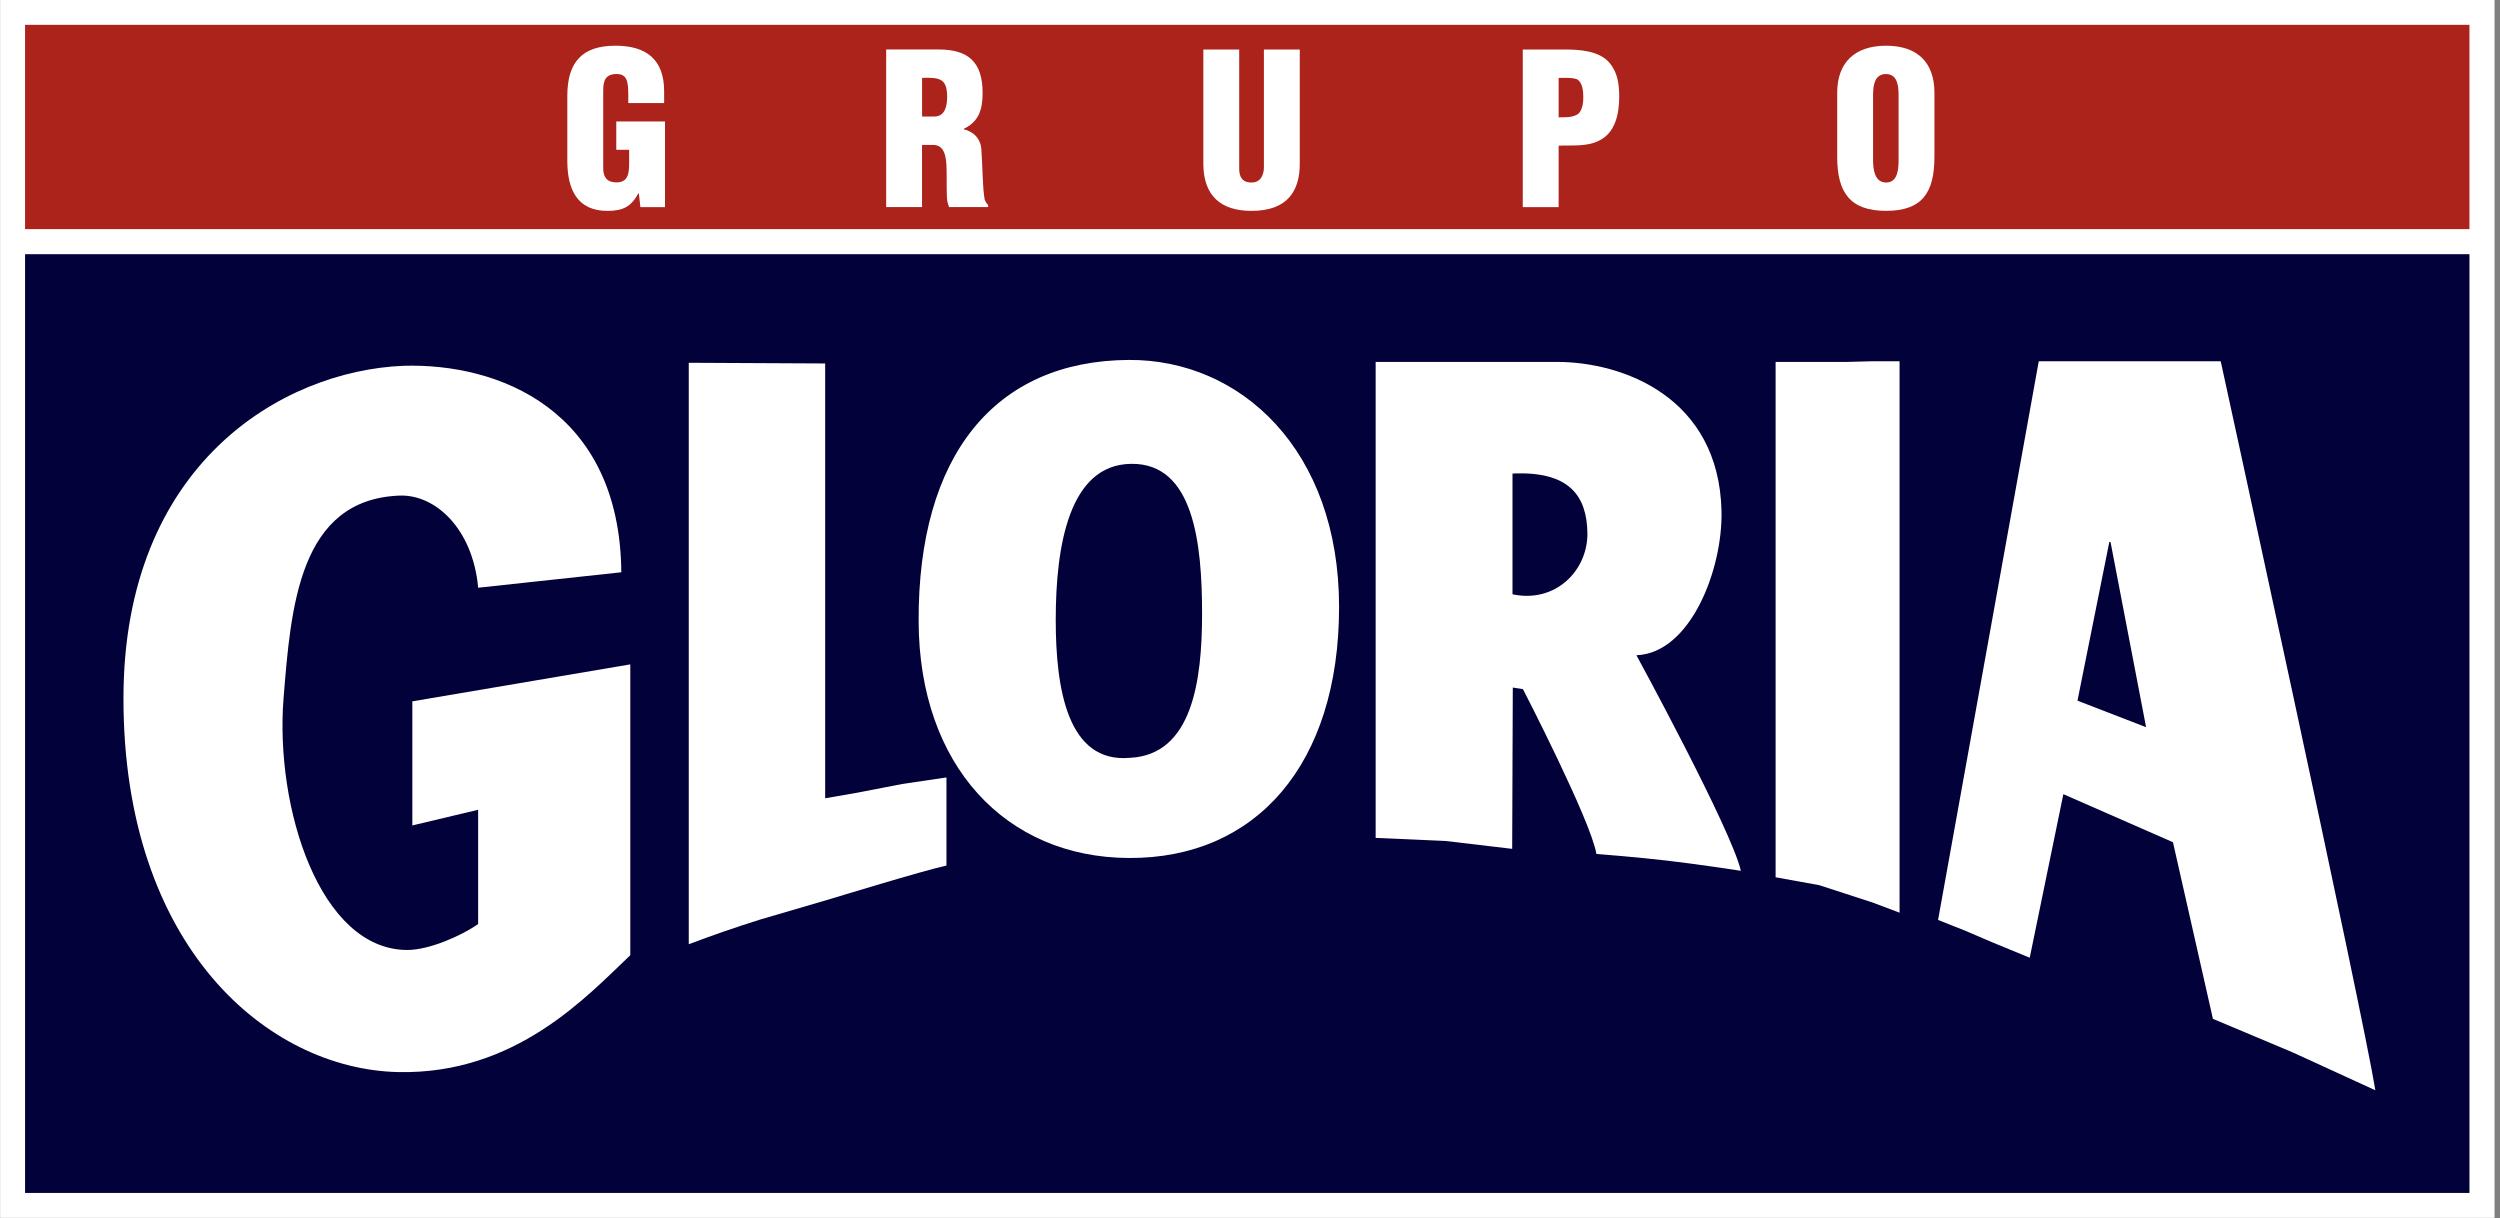
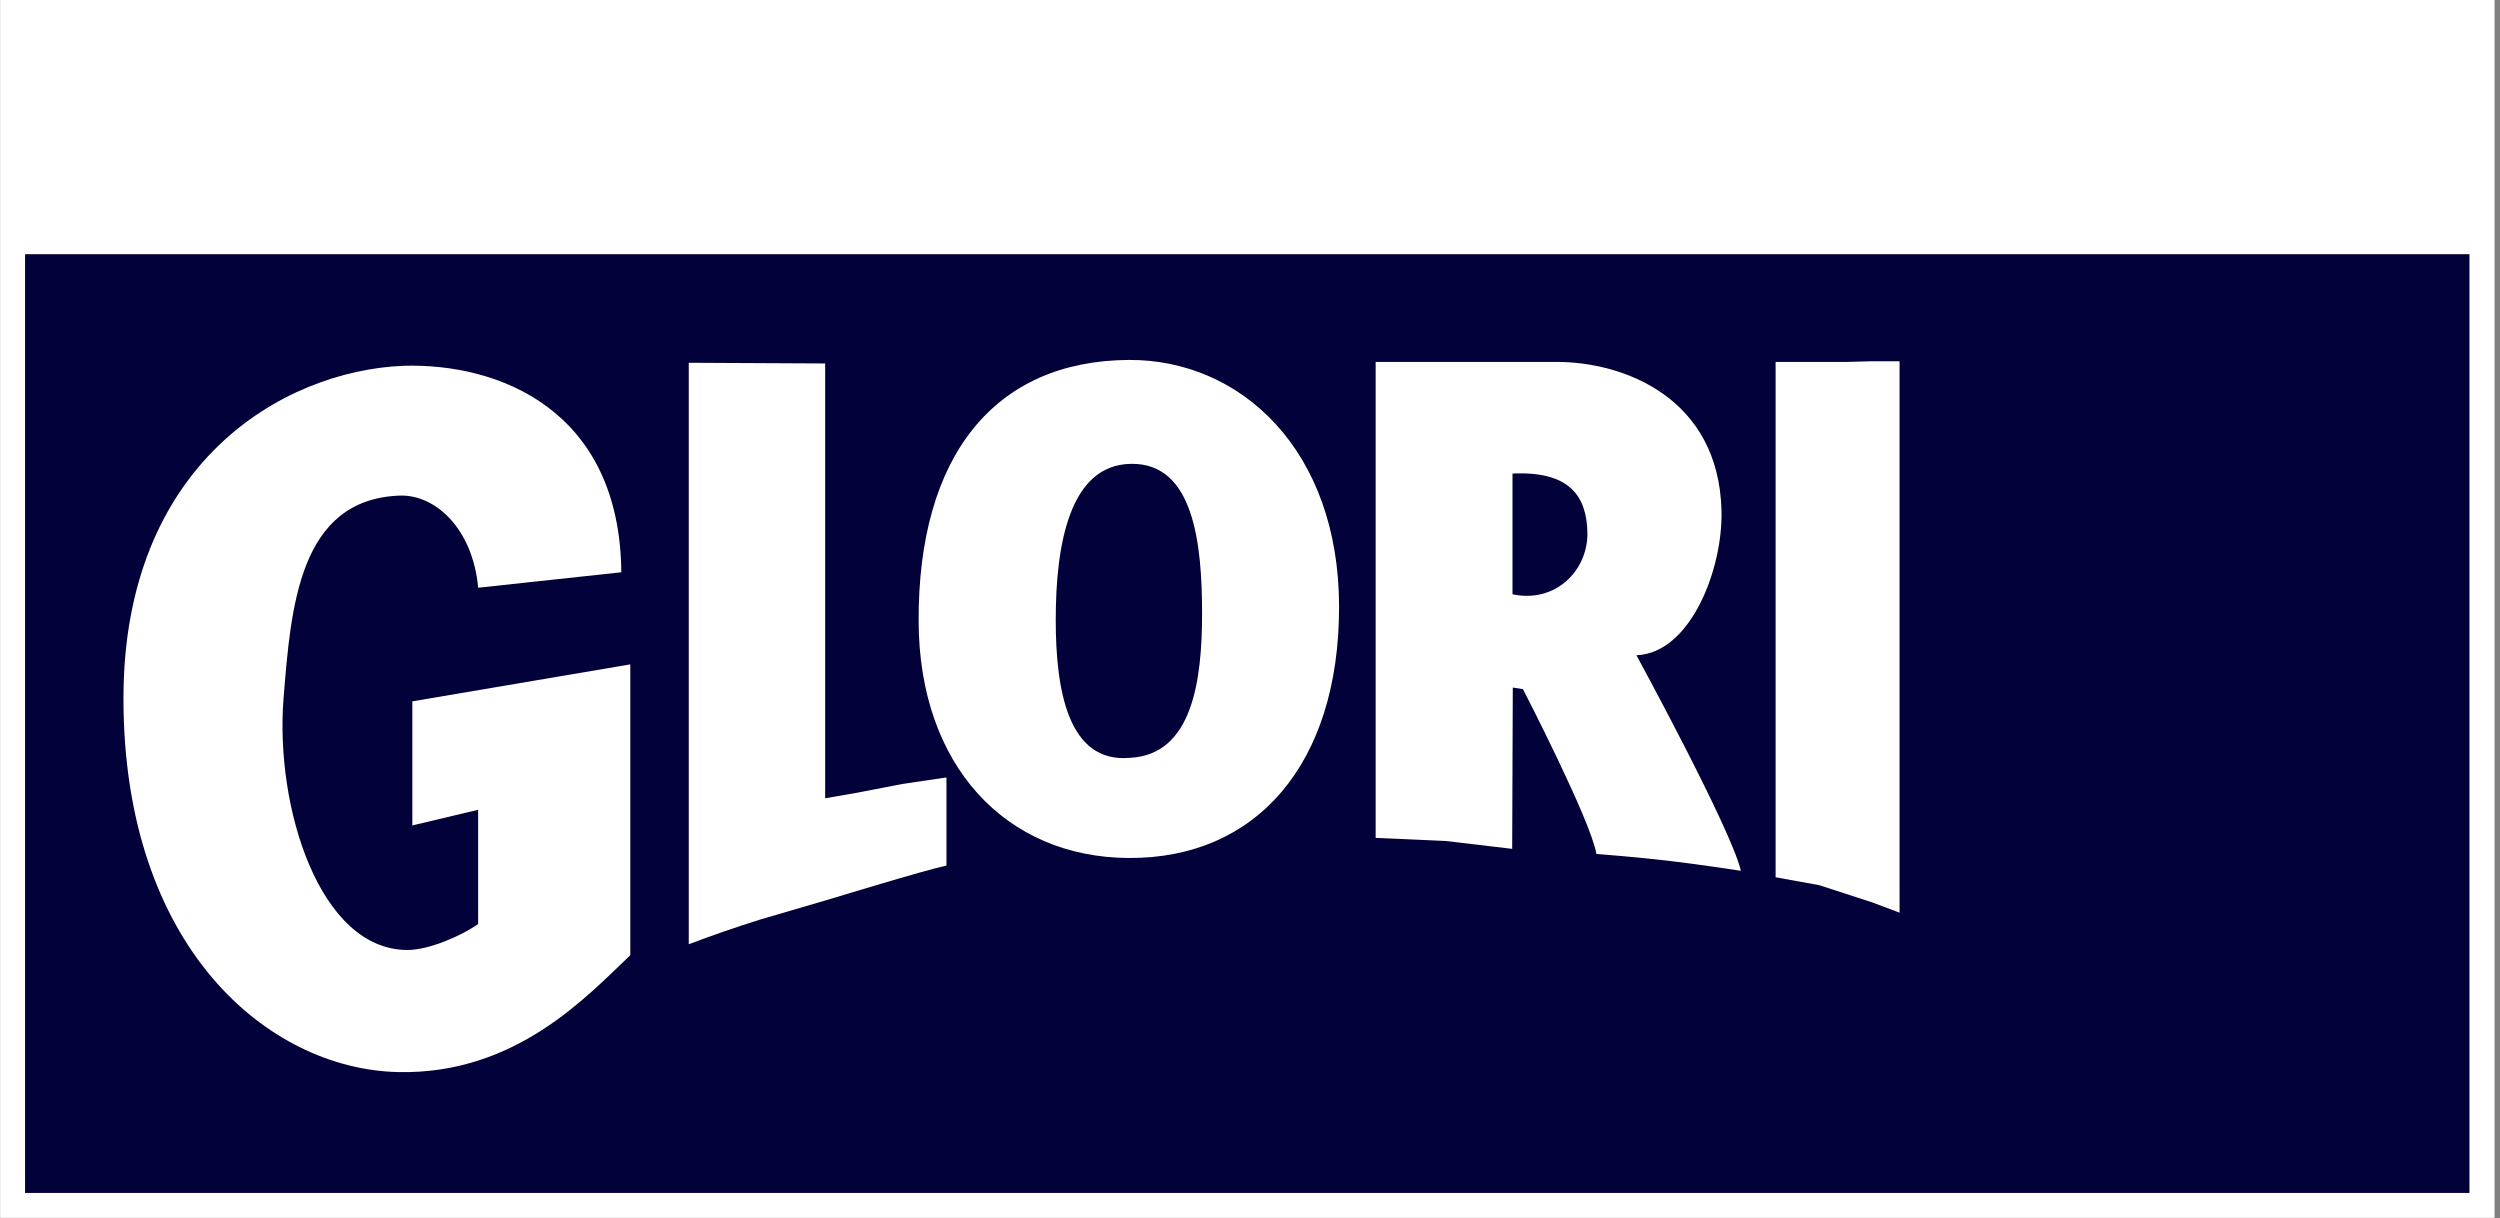
<svg xmlns="http://www.w3.org/2000/svg" width="119" height="58" viewBox="0 0 119 58" fill="none">
  <rect x="0" y="0" width="119" height="58" fill="#808080" stroke="none" />
  <g clip-path="url(#clip0_4745_2727)">
    <path d="M118.74 0H0.006V57.971H118.74V0Z" fill="white" />
-     <path d="M117.546 1.182H1.193V10.906H117.546V1.182Z" fill="#AB231A" />
    <path d="M117.546 12.1H1.193V56.784H117.546V12.1Z" fill="#030139" />
    <path d="M90.419 43.444V36.188V29.832V23.514V17.195H89.138L87.881 17.229H86.594H84.519V23.105V28.974V34.914V41.758L86.594 42.134L87.881 42.552L89.138 42.961L90.419 43.444Z" fill="white" />
    <path d="M45.051 41.199V37.006L42.95 37.317L40.813 37.731L39.278 37.998V17.301L32.785 17.268V44.945C33.89 44.527 35.073 44.118 36.173 43.774L39.565 42.78C39.565 42.78 43.944 41.438 45.049 41.202L45.051 41.199Z" fill="white" />
    <path d="M22.761 43.981C21.987 44.533 20.433 45.219 19.393 45.219C15.217 45.219 13.082 38.43 13.498 33.228C13.847 28.906 14.227 23.776 19.015 23.59C20.718 23.525 22.503 25.16 22.761 27.976L29.575 27.24C29.503 19.473 23.698 17.274 19.2 17.412C13.412 17.654 5.884 22.107 5.877 33.231C5.87 45.081 12.75 50.892 18.953 51.031C24.54 51.15 27.916 47.445 30.002 45.468V31.624L19.627 33.384V39.291L22.759 38.545V43.983L22.761 43.981Z" fill="white" />
    <path d="M53.731 17.133C47.356 17.171 43.691 21.673 43.727 29.588C43.753 36.444 47.877 40.814 53.731 40.84C59.791 40.874 63.74 36.382 63.74 28.892C63.74 21.402 59.043 17.102 53.731 17.133ZM53.779 36.073C50.81 36.334 50.253 32.777 50.253 29.506C50.253 26.014 50.875 22.113 53.844 22.079C56.813 22.038 57.219 25.837 57.219 29.215C57.219 32.411 56.751 35.93 53.782 36.073H53.779Z" fill="white" />
    <path d="M77.895 31.19C80.467 31.089 82.004 27.111 81.944 24.331C81.822 18.893 77.237 17.227 74.11 17.227H65.481V39.884L68.803 40.03L71.98 40.405L72.009 32.727L72.492 32.803C72.492 32.803 75.731 39.072 75.989 40.649C75.989 40.649 78.012 40.807 79.303 40.96C80.699 41.118 82.865 41.45 82.865 41.45C82.422 39.497 77.895 31.192 77.895 31.192V31.19ZM71.995 28.285V22.541C74.696 22.416 75.537 23.6 75.561 25.383C75.573 27.183 74.017 28.723 71.995 28.288V28.285Z" fill="white" />
-     <path d="M105.704 17.195H97.045L92.252 43.79L93.543 44.302L94.831 44.854L96.615 45.588L98.216 37.802L103.433 40.09L105.335 48.497L109.144 50.099L113.067 51.897C112.486 48.253 105.706 17.195 105.706 17.195H105.704ZM98.888 33.353L100.404 25.799H100.461L102.154 34.615L98.891 33.353H98.888Z" fill="white" />
    <path d="M30.485 9.869L30.408 9.199H30.389C30.04 9.84 29.653 10.038 28.914 10.038C27.468 10.038 27.004 9.008 27.004 7.648V4.566C27.004 2.936 27.731 2.176 29.294 2.176C30.75 2.176 31.613 2.816 31.613 4.346V4.906H29.906V4.495C29.906 3.854 29.829 3.534 29.373 3.524C28.84 3.514 28.713 3.813 28.713 4.303V8.014C28.713 8.434 28.897 8.683 29.344 8.683C29.928 8.683 29.947 8.202 29.947 7.722V7.131H29.335V5.781H31.654V9.861H30.489L30.485 9.869Z" fill="white" />
    <path d="M43.891 3.706C44.725 3.687 45.084 3.725 45.084 4.617C45.084 5.076 44.967 5.547 44.472 5.547H43.891V3.706ZM43.891 6.898H44.453C44.849 6.929 44.986 7.227 45.036 7.686C45.084 8.148 45.045 8.767 45.074 9.427C45.084 9.577 45.122 9.716 45.172 9.857H47.035V9.757C46.958 9.687 46.908 9.596 46.87 9.496C46.772 9.016 46.762 7.725 46.714 7.125C46.685 6.603 46.346 6.264 45.87 6.154V6.135C46.587 5.795 46.772 5.224 46.772 4.426C46.772 2.936 46.074 2.355 44.675 2.355H42.182V9.857H43.889V6.898H43.891Z" fill="white" />
    <path d="M57.279 2.357H58.986V8.018C58.986 8.379 59.094 8.688 59.579 8.688C60.026 8.688 60.162 8.288 60.162 7.968V2.357H61.869V7.789C61.869 9.058 61.317 10.038 59.569 10.038C58.123 10.038 57.279 9.328 57.279 7.789V2.357Z" fill="white" />
    <path d="M74.191 3.706H74.375C74.648 3.706 74.88 3.706 75.045 3.765C75.336 3.906 75.365 4.346 75.365 4.636C75.365 4.896 75.327 5.195 75.152 5.396C74.88 5.616 74.512 5.575 74.191 5.585V3.703V3.706ZM74.191 9.857V6.935C74.832 6.904 75.52 6.995 76.113 6.696C76.89 6.326 77.074 5.415 77.074 4.607C77.074 3.997 76.998 3.436 76.599 2.977C76.123 2.417 75.171 2.357 74.512 2.357H72.484V9.859H74.191V9.857Z" fill="white" />
    <path d="M90.372 7.617C90.372 8.047 90.334 8.688 89.78 8.688C89.225 8.688 89.158 8.047 89.158 7.617V4.535C89.158 4.074 89.225 3.524 89.77 3.524C90.315 3.524 90.372 4.074 90.372 4.535V7.617ZM92.079 4.416C92.079 2.977 91.274 2.176 89.78 2.176C88.285 2.176 87.451 2.977 87.451 4.416V7.466C87.451 9.156 88.054 10.036 89.78 10.036C91.506 10.036 92.079 9.156 92.079 7.466V4.416Z" fill="white" />
  </g>
  <defs>
    <clipPath id="clip0_4745_2727">
      <rect width="118.744" height="57.971" fill="white" />
    </clipPath>
  </defs>
</svg>